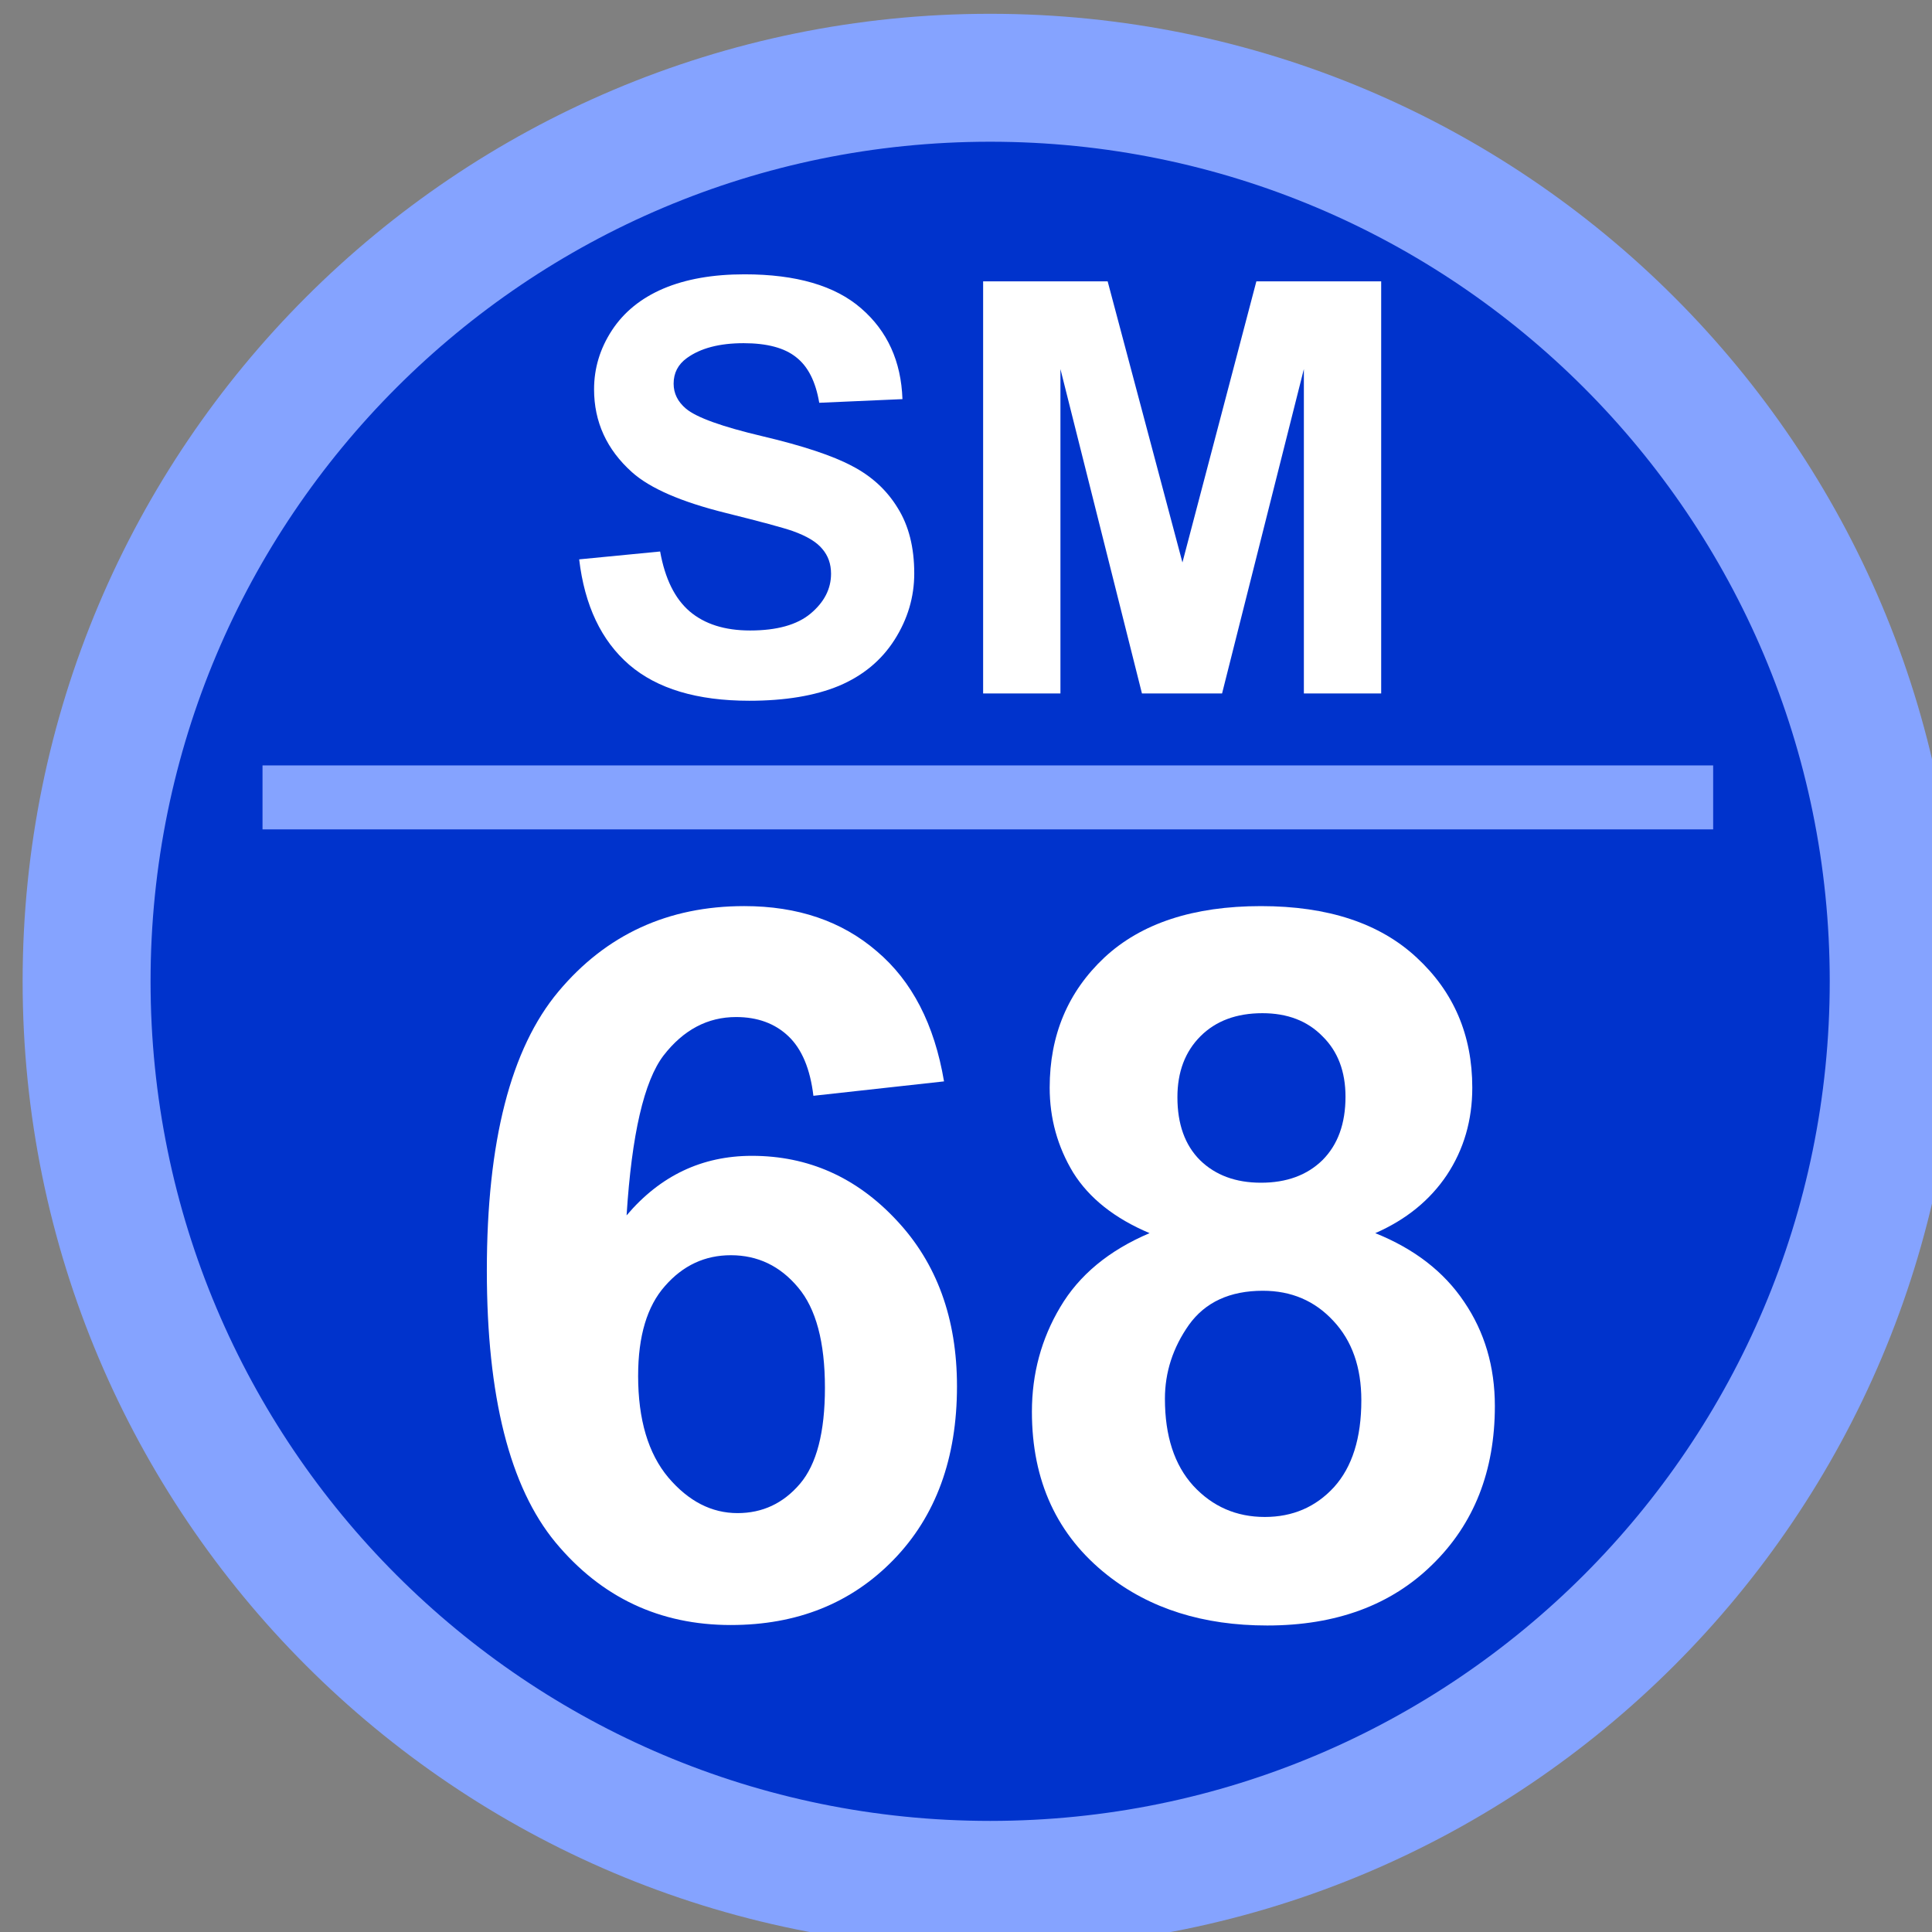
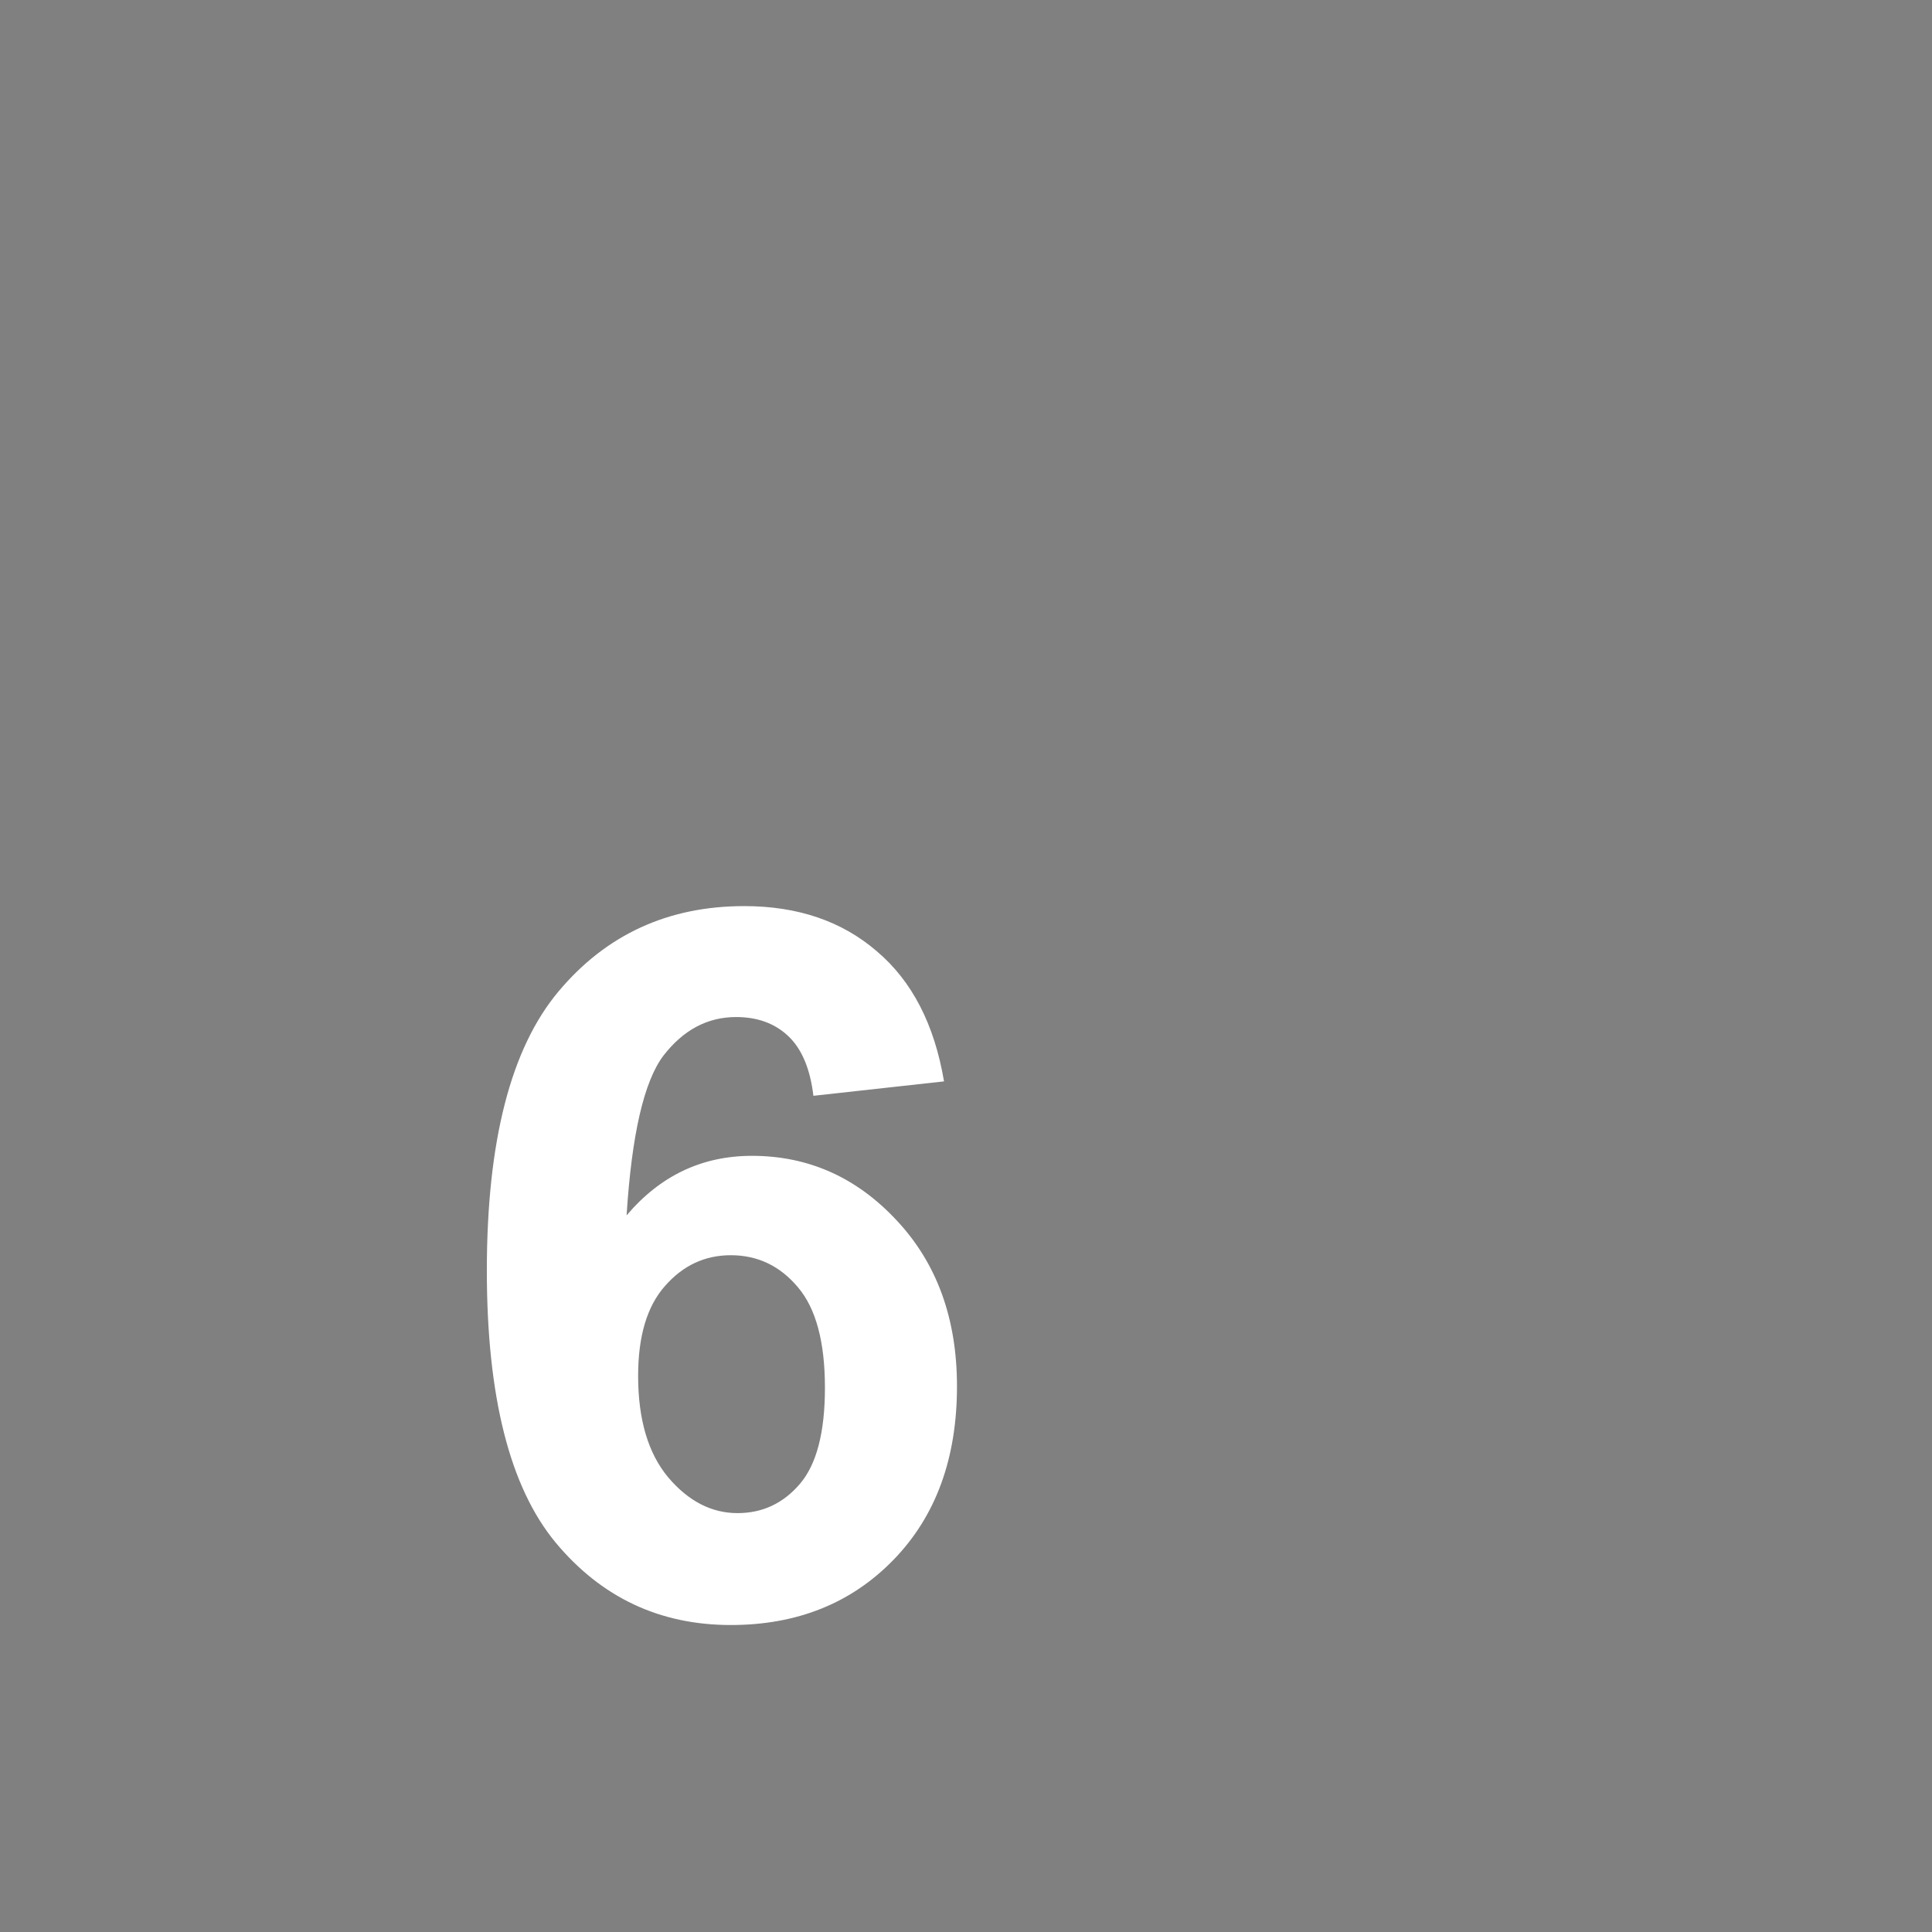
<svg xmlns="http://www.w3.org/2000/svg" width="64.029mm" height="64.029mm" viewBox="0 0 64.029 64.029" id="svg5">
  <rect x="0" y="0" width="64.029" height="64.029" fill="#808080" stroke="none" />
  <defs id="defs2" />
  <g id="layer1" transform="translate(305.233,1289.429)">
    <g transform="matrix(0.265,0,0,0.265,-781.218,-1579.677)" id="g3055">
-       <path d="m 1807,1218 c 0,-62.41 50.59,-113 113,-113 62.41,0 113,50.59 113,113 0,62.41 -50.59,113 -113,113 -62.41,0 -113,-50.59 -113,-113 z" stroke="#85a3ff" stroke-width="16" stroke-miterlimit="8" fill="#0033cc" fill-rule="evenodd" id="path3047" />
      <g aria-label="SM" transform="translate(1866,1182)" id="text3049" style="font-weight:700;font-size:72px;font-family:Arial, Arial_MSFontService, sans-serif;fill:#ffffff">
-         <path d="m 2.602,-16.77 10.125,-0.984 q 0.914,5.098 3.691,7.488 2.812,2.391 7.559,2.391 5.027,0 7.559,-2.109 2.566,-2.145 2.566,-4.992 0,-1.828 -1.09,-3.094 -1.055,-1.301 -3.727,-2.25 -1.828,-0.633 -8.332,-2.25 -8.367,-2.074 -11.742,-5.098 -4.746,-4.254 -4.746,-10.371 0,-3.938 2.215,-7.348 2.25,-3.445 6.434,-5.238 4.219,-1.793 10.16,-1.793 9.703,0 14.59,4.254 4.922,4.254 5.168,11.355 L 32.625,-36.352 q -0.668,-3.973 -2.883,-5.695 -2.18,-1.758 -6.574,-1.758 -4.535,0 -7.102,1.863 -1.652,1.195 -1.652,3.199 0,1.828 1.547,3.129 1.969,1.652 9.562,3.445 7.594,1.793 11.215,3.727 3.656,1.898 5.695,5.238 2.074,3.305 2.074,8.191 0,4.43 -2.461,8.297 -2.461,3.867 -6.961,5.766 -4.5,1.863 -11.215,1.863 -9.773,0 -15.012,-4.5 Q 3.621,-8.121 2.602,-16.77 Z" id="path3068" />
-         <path d="m 53.121,0 v -51.539 h 15.574 l 9.352,35.156 9.246,-35.156 H 102.902 V 0 H 93.234 V -40.57 L 83.004,0 H 72.984 L 62.789,-40.57 V 0 Z" id="path3070" />
-       </g>
+         </g>
      <g aria-label="68" transform="translate(1851.83,1297)" id="text3051" style="font-weight:700;font-size:123px;font-family:Arial, Arial_MSFontService, sans-serif;fill:#ffffff">
        <path d="m 62.401,-66.485 -16.336,1.802 q -0.601,-5.045 -3.123,-7.447 -2.522,-2.402 -6.546,-2.402 -5.345,0 -9.069,4.805 -3.664,4.805 -4.625,20 6.306,-7.447 15.675,-7.447 10.57,0 18.078,8.048 7.567,8.048 7.567,20.78 0,13.513 -7.928,21.681 -7.928,8.168 -20.36,8.168 -13.333,0 -21.921,-10.33 Q 5.225,-19.219 5.225,-42.822 q 0,-24.204 8.949,-34.894 8.949,-10.69 23.243,-10.69 10.03,0 16.576,5.646 6.606,5.585 8.408,16.276 z m -38.257,36.816 q 0,8.228 3.784,12.732 3.784,4.444 8.648,4.444 4.685,0 7.808,-3.664 3.123,-3.664 3.123,-12.012 0,-8.588 -3.363,-12.552 -3.363,-4.024 -8.408,-4.024 -4.865,0 -8.228,3.844 -3.363,3.784 -3.363,11.231 z" id="path3073" />
-         <path d="m 88.106,-47.506 q -6.546,-2.763 -9.549,-7.567 -2.943,-4.865 -2.943,-10.63 0,-9.85 6.847,-16.276 6.907,-6.426 19.579,-6.426 12.552,0 19.459,6.426 6.967,6.426 6.967,16.276 0,6.126 -3.183,10.931 -3.183,4.745 -8.949,7.267 7.327,2.943 11.111,8.588 3.844,5.646 3.844,13.033 0,12.192 -7.808,19.819 -7.748,7.627 -20.66,7.627 -12.012,0 -20,-6.306 -9.429,-7.447 -9.429,-20.42 0,-7.147 3.543,-13.093 3.543,-6.006 11.171,-9.249 z m 3.483,-16.997 q 0,5.045 2.823,7.868 2.883,2.823 7.627,2.823 4.805,0 7.688,-2.823 2.883,-2.883 2.883,-7.928 0,-4.745 -2.883,-7.567 -2.823,-2.883 -7.507,-2.883 -4.865,0 -7.748,2.883 -2.883,2.883 -2.883,7.627 z m -1.562,37.717 q 0,6.967 3.543,10.871 3.604,3.904 8.949,3.904 5.225,0 8.648,-3.724 3.423,-3.784 3.423,-10.871 0,-6.186 -3.483,-9.91 -3.483,-3.784 -8.829,-3.784 -6.186,0 -9.249,4.264 -3.003,4.264 -3.003,9.249 z" id="path3075" />
      </g>
-       <path d="m 1829,1195 h 181.42" stroke="#85a3ff" stroke-width="8" stroke-miterlimit="8" fill="#0033cc" fill-rule="evenodd" id="path3053" />
    </g>
  </g>
</svg>